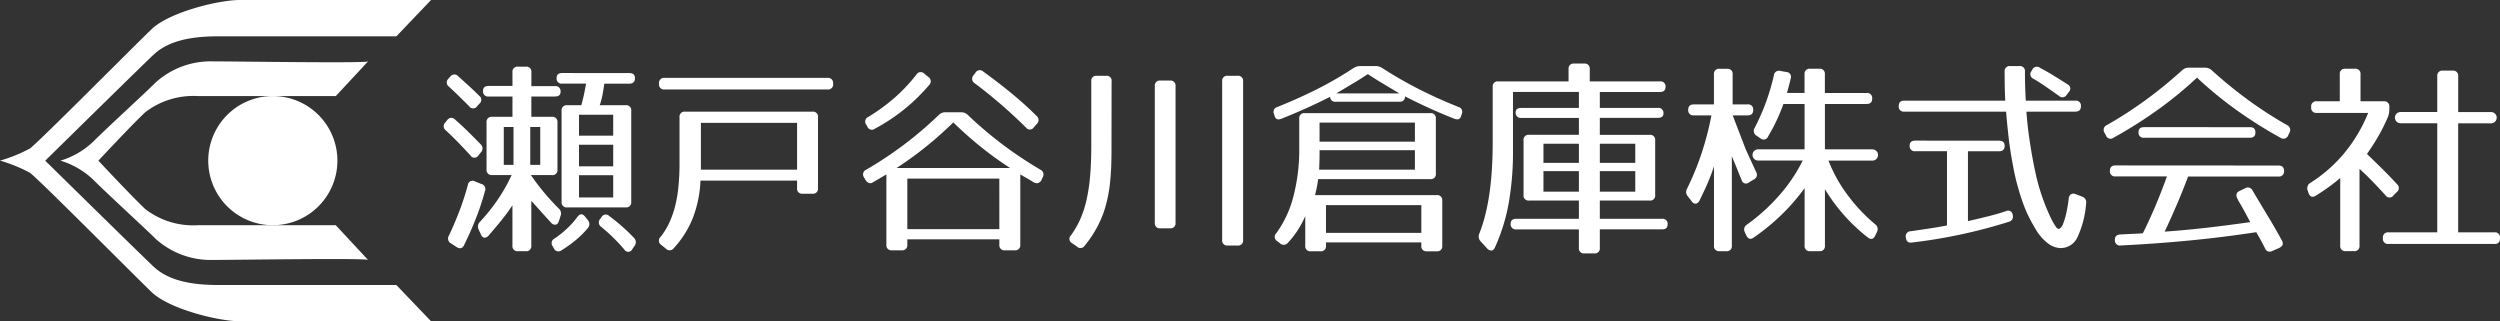
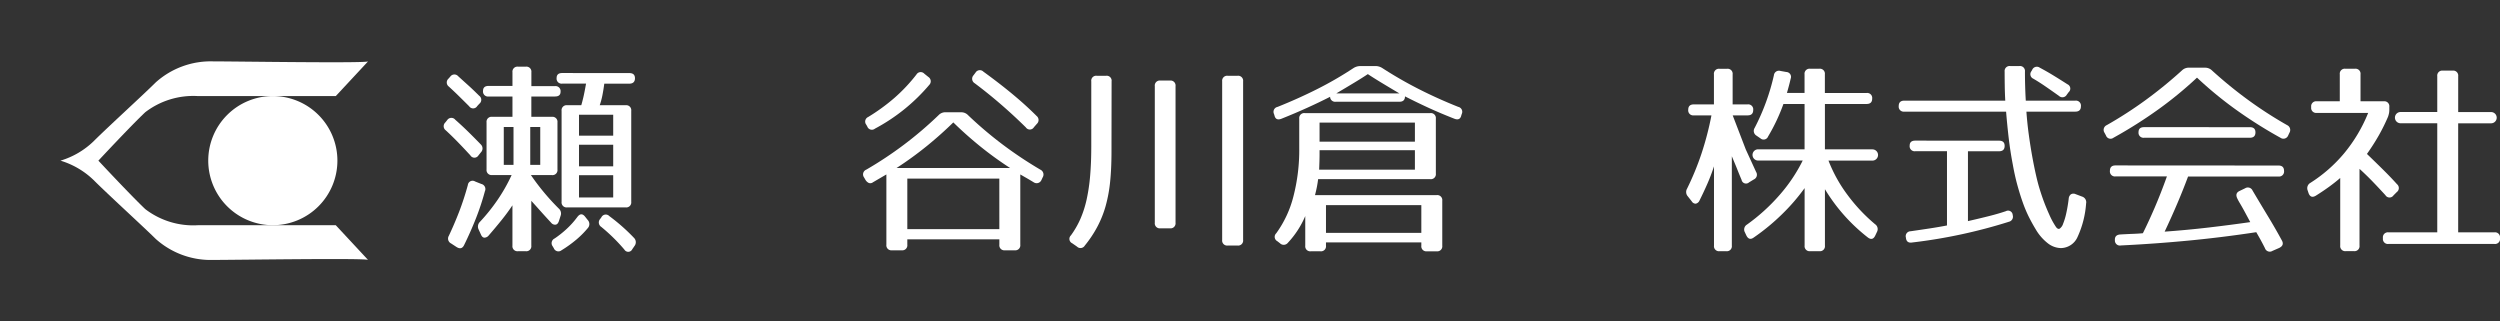
<svg xmlns="http://www.w3.org/2000/svg" width="199.999" height="25.702" viewBox="0 0 199.999 25.702">
  <rect x="0" y="0" width="199.999" height="25.702" fill="#333333" stroke="none" />
  <g id="グループ_2785" data-name="グループ 2785" transform="translate(-100 -289)">
    <path id="パス_6177" data-name="パス 6177" d="M49.512,11.675a.4.4,0,0,1,.647-.033q.6.531,1.111,1.036t.945.954a.44.44,0,0,1,0,.614l-.2.249a.377.377,0,0,1-.647,0q-.514-.562-1-1.061t-.97-.945a.408.408,0,0,1-.033-.63Zm.249-3.482a.4.4,0,0,1,.63-.033q.382.348.788.713t.887.846a.4.4,0,0,1,.017.647l-.166.182a.382.382,0,0,1-.647.017c-.288-.288-.567-.563-.837-.829s-.534-.513-.788-.746a.408.408,0,0,1-.033-.63Zm2.487,8.589a.416.416,0,0,1,.282.581,20.144,20.144,0,0,1-.721,2.18q-.423,1.068-.937,2.115-.2.43-.614.165l-.431-.282a.432.432,0,0,1-.182-.614q.431-.912.821-1.915a22.267,22.267,0,0,0,.7-2.148.38.38,0,0,1,.58-.282Zm5.887-7.827a.4.4,0,0,1,.448.448q0,.382-.448.381h-1.89V11.41h1.642a.4.4,0,0,1,.448.448v3.765a.4.4,0,0,1-.448.448H56.211a18.581,18.581,0,0,0,2.222,2.669.531.531,0,0,1,.149.6l-.133.415c-.056.167-.141.26-.257.283a.4.4,0,0,1-.357-.149q-.464-.5-.854-.937t-.738-.821v3.582a.4.4,0,0,1-.448.448h-.614a.4.4,0,0,1-.448-.448V18.49q-.4.6-.879,1.194t-1.028,1.227a.447.447,0,0,1-.348.166c-.11-.012-.2-.094-.265-.249l-.182-.4a.526.526,0,0,1,.1-.614,14.876,14.876,0,0,0,1.393-1.732,13.53,13.53,0,0,0,1.144-2.014H53.11a.4.4,0,0,1-.448-.448V11.857a.4.4,0,0,1,.448-.448h1.625V9.785H52.828a.4.4,0,0,1-.448-.448c0-.265.149-.4.448-.4h1.907V7.845a.4.4,0,0,1,.448-.448H55.8a.4.4,0,0,1,.448.448V8.956Zm-3.316,3.267h-.779v3.034h.779Zm2.139,0h-.8v3.034h.8Zm3.8,7.444a.473.473,0,0,1,.017.63,7.316,7.316,0,0,1-.9.912,9.682,9.682,0,0,1-1.218.879.393.393,0,0,1-.614-.166l-.1-.166a.412.412,0,0,1,.166-.614,8.042,8.042,0,0,0,.97-.771,6.8,6.8,0,0,0,.838-.936q.315-.431.63-.033ZM64.087,7.911c.3,0,.448.139.448.415s-.149.431-.448.431H62.081q-.066.5-.149.92a5.9,5.9,0,0,1-.216.805h2.073a.4.4,0,0,1,.448.447v7.279a.4.4,0,0,1-.448.448H59.113a.4.4,0,0,1-.448-.448V10.929a.4.4,0,0,1,.448-.447H60.24q.066-.216.158-.6t.223-1.128H58.715a.4.4,0,0,1-.448-.448q0-.4.448-.4Zm-1.293,3.333H60.058v1.675h2.736Zm0,2.4H60.058v1.724h2.736Zm0,2.438H60.058V17.86h2.736Zm-.945,3.366a.387.387,0,0,1,.63-.1,15.261,15.261,0,0,1,1.99,1.758.486.486,0,0,1,.033.63l-.182.265a.356.356,0,0,1-.63.033,14.249,14.249,0,0,0-1.857-1.823.419.419,0,0,1-.083-.63Z" transform="translate(86.262 286.936)" fill="#fff" />
-     <path id="パス_6178" data-name="パス 6178" d="M85.842,17.461a.4.4,0,0,1-.448.448h-.779a.4.4,0,0,1-.447-.448v-.6H76.44a9.412,9.412,0,0,1-.6,2.96A7.858,7.858,0,0,1,74.3,22.269a.408.408,0,0,1-.63.034l-.366-.3a.4.4,0,0,1-.066-.63,5.6,5.6,0,0,0,.679-1.086,7.515,7.515,0,0,0,.473-1.3,10.268,10.268,0,0,0,.282-1.592,19.31,19.31,0,0,0,.092-1.973V11.791a.4.4,0,0,1,.447-.448H85.394a.4.4,0,0,1,.448.448Zm1.211-8.34a.4.4,0,0,1-.448.448H73.571a.4.4,0,0,1-.448-.448V9.088a.4.4,0,0,1,.448-.448H86.6a.4.4,0,0,1,.448.448Zm-2.885,3.117H76.474v3.747h7.694Z" transform="translate(79.598 286.589)" fill="#fff" />
    <path id="パス_6179" data-name="パス 6179" d="M103.622,11.155a.748.748,0,0,1,.547.232,31.031,31.031,0,0,0,2.819,2.388,32.2,32.2,0,0,0,2.968,1.973.428.428,0,0,1,.183.614l-.1.216a.418.418,0,0,1-.614.182q-.3-.183-.572-.34l-.505-.29V21.75a.4.4,0,0,1-.448.448h-.779a.4.4,0,0,1-.448-.448v-.431H99.31v.431a.4.4,0,0,1-.447.448h-.78a.4.4,0,0,1-.448-.448V16.129l-1.078.63a.341.341,0,0,1-.332.05.622.622,0,0,1-.265-.249l-.116-.2a.407.407,0,0,1,.182-.614,30.025,30.025,0,0,0,5.787-4.361.748.748,0,0,1,.547-.232ZM101,8.335a.41.41,0,0,1,.066.63,14.764,14.764,0,0,1-4.344,3.5.389.389,0,0,1-.613-.167l-.084-.149a.4.4,0,0,1,.149-.613,15.351,15.351,0,0,0,2.1-1.526,13.292,13.292,0,0,0,1.766-1.874.394.394,0,0,1,.63-.066Zm6.534,7.28a27.825,27.825,0,0,1-2.455-1.783q-1.128-.919-2.089-1.865-.962.945-2.089,1.865a28.135,28.135,0,0,1-2.454,1.783Zm-.863.846H99.31v4.046h7.362Zm-1.907-8.473a.4.4,0,0,1,.63-.083q1.26.913,2.321,1.791t1.94,1.758a.414.414,0,0,1,.017.63l-.232.265a.382.382,0,0,1-.647.017q-1.011-.995-2.031-1.874T104.7,8.833a.414.414,0,0,1-.1-.63Z" transform="translate(73.275 286.826)" fill="#fff" />
    <path id="パス_6180" data-name="パス 6180" d="M122.032,14.478q0,1.328-.107,2.388a11.5,11.5,0,0,1-.36,1.957,8.416,8.416,0,0,1-.666,1.666,9.209,9.209,0,0,1-1,1.5.4.4,0,0,1-.631.083l-.382-.265a.385.385,0,0,1-.1-.63,7.09,7.09,0,0,0,.755-1.309,8.517,8.517,0,0,0,.5-1.551,14.547,14.547,0,0,0,.282-1.9q.091-1.045.092-2.355V8.857a.394.394,0,0,1,.443-.448h.738a.394.394,0,0,1,.444.448Zm5.124,5.688a.4.4,0,0,1-.448.447h-.763a.4.4,0,0,1-.448-.447V9.239a.4.4,0,0,1,.448-.448h.763a.4.4,0,0,1,.448.448Zm5.406,1.376a.4.4,0,0,1-.448.448h-.78a.4.4,0,0,1-.448-.448V8.857a.4.4,0,0,1,.448-.448h.78a.4.4,0,0,1,.448.448Z" transform="translate(66.887 286.653)" fill="#fff" />
    <path id="パス_6181" data-name="パス 6181" d="M149.478,7.328a1.024,1.024,0,0,1,.548.166,32.289,32.289,0,0,0,2.91,1.675q1.5.763,3.159,1.426a.4.4,0,0,1,.282.564l-.033.1q-.1.465-.564.282-1.144-.448-2.122-.9t-1.824-.887q0,.431-.448.431h-5.091a.4.4,0,0,1-.447-.448v.05q-.879.448-1.849.887t-2.047.87q-.465.183-.564-.282l-.033-.1a.4.4,0,0,1,.282-.564q1.658-.663,3.158-1.418a28.612,28.612,0,0,0,2.91-1.683,1.02,1.02,0,0,1,.547-.166Zm4.826,8.6a.4.4,0,0,1-.448.449h-8.971q-.034.282-.092.589c-.038.2-.092.433-.157.688h9.733a.4.4,0,0,1,.448.448v3.6a.4.4,0,0,1-.448.448h-.779a.4.4,0,0,1-.448-.448v-.265h-7.628V21.7a.4.4,0,0,1-.447.448h-.763a.4.4,0,0,1-.448-.448V19.329a7.307,7.307,0,0,1-1.393,2.143.423.423,0,0,1-.63.033l-.216-.167a.392.392,0,0,1-.083-.631,8.6,8.6,0,0,0,1.368-2.923,14.84,14.84,0,0,0,.473-3.919V11.541a.4.4,0,0,1,.448-.448h10.032a.4.4,0,0,1,.448.448ZM145,14.421q0,.213-.008.5t-.025.7h7.661V14.06H145Zm7.628-2.567H145V13.38h7.628Zm.514,6.6h-7.628v2.222h7.628Zm-1.758-8.938q-.813-.48-1.443-.862t-1.078-.68q-.448.3-1.078.68t-1.443.862Z" transform="translate(60.564 286.955)" fill="#fff" />
-     <path id="パス_6182" data-name="パス 6182" d="M178.583,8.478a.4.4,0,0,1,.448.448c0,.266-.149.4-.448.4h-4.809V10.6h4.643a.4.4,0,0,1,.448.448q0,.347-.448.347h-4.643v1.36h3.98a.4.4,0,0,1,.448.448v4.362a.4.4,0,0,1-.448.447h-3.98v1.459h4.975a.4.4,0,0,1,.448.457q0,.388-.448.389h-4.975v1.476a.4.4,0,0,1-.448.448h-.779a.4.4,0,0,1-.448-.448V20.318h-5.008a.4.4,0,0,1-.448-.457q0-.388.448-.389H172.1V18.013h-3.98a.4.4,0,0,1-.448-.447V13.2a.4.4,0,0,1,.448-.448h3.98V11.4h-4.61a.4.4,0,0,1-.448-.448q0-.347.448-.347h4.61V9.324h-5.273v4.709a23.335,23.335,0,0,1-.348,4.212,14.818,14.818,0,0,1-1.094,3.515q-.1.233-.273.249a.458.458,0,0,1-.357-.167l-.514-.564a.564.564,0,0,1-.116-.6,12.292,12.292,0,0,0,.481-1.5,17.074,17.074,0,0,0,.332-1.691q.133-.9.2-1.957t.066-2.3V8.926a.4.4,0,0,1,.448-.448h5.621V7.5a.4.4,0,0,1,.448-.448h.8a.4.4,0,0,1,.448.448v.978ZM172.1,13.469h-2.835v1.526H172.1Zm0,2.189h-2.835V17.3H172.1Zm4.51-2.189h-2.835v1.526h2.835Zm0,2.189h-2.835V17.3h2.835Z" transform="translate(54.211 287.032)" fill="#fff" />
    <path id="パス_6183" data-name="パス 6183" d="M192.023,10.479a.4.4,0,0,1,.448.448q0,.431-.448.431H190.83l1.044,2.719.829,1.807a.413.413,0,0,1-.182.6l-.381.232a.361.361,0,0,1-.6-.2c-.089-.21-.2-.473-.323-.787s-.28-.683-.456-1.1v7.147a.4.4,0,0,1-.448.448h-.531a.4.4,0,0,1-.448-.448V15.437q-.233.714-.531,1.393t-.63,1.343a.419.419,0,0,1-.3.249.359.359,0,0,1-.315-.182l-.315-.4a.525.525,0,0,1-.066-.614,22.375,22.375,0,0,0,1.153-2.8,24.371,24.371,0,0,0,.8-3.068h-1.409a.4.4,0,0,1-.448-.448q0-.43.448-.431h1.608v-2.4a.4.4,0,0,1,.448-.448h.6a.4.4,0,0,1,.448.448v2.4Zm9.518-.912a.4.4,0,0,1,.448.448q0,.431-.448.431h-3.333v3.631h3.8a.448.448,0,0,1,0,.9h-3.515a11.548,11.548,0,0,0,1.541,2.769,13.631,13.631,0,0,0,2.189,2.321.471.471,0,0,1,.149.614l-.133.282q-.215.464-.614.149a14.218,14.218,0,0,1-3.416-3.847v4.51a.4.4,0,0,1-.448.448h-.73a.4.4,0,0,1-.448-.448V17.178a15.823,15.823,0,0,1-1.791,2.073,16.884,16.884,0,0,1-2.272,1.874q-.382.282-.6-.166l-.116-.249a.459.459,0,0,1,.166-.614,15.056,15.056,0,0,0,2.612-2.371,12.728,12.728,0,0,0,1.849-2.753h-3.565a.448.448,0,0,1,0-.9h3.714V10.446h-1.691a14.858,14.858,0,0,1-1.227,2.6.383.383,0,0,1-.614.149l-.315-.216a.439.439,0,0,1-.149-.614,17.512,17.512,0,0,0,1.542-4.212.406.406,0,0,1,.531-.348l.464.083a.389.389,0,0,1,.348.531q-.1.448-.3,1.144h1.409V8.075a.4.4,0,0,1,.448-.448h.73a.4.4,0,0,1,.448.448V9.567Z" transform="translate(47.785 286.872)" fill="#fff" />
    <path id="パス_6184" data-name="パス 6184" d="M220.342,7.328a.4.4,0,0,1,.448.448q0,.613.017,1.177c.011.376.027.758.05,1.144h3.963a.4.4,0,0,1,.448.448q0,.431-.448.431h-3.913q.066.929.191,1.841t.273,1.733q.149.82.307,1.517t.323,1.21a16.23,16.23,0,0,0,.73,1.923,6.232,6.232,0,0,0,.548,1.011c.1.133.2.174.29.125a.767.767,0,0,0,.273-.39,5.04,5.04,0,0,0,.249-.821,11.569,11.569,0,0,0,.2-1.185.48.48,0,0,1,.174-.349.4.4,0,0,1,.373-.017l.53.2a.473.473,0,0,1,.315.547,7.66,7.66,0,0,1-.68,2.67,1.478,1.478,0,0,1-1.343.9,1.755,1.755,0,0,1-1.037-.381,3.917,3.917,0,0,1-.986-1.144q-.282-.464-.539-.978a10.179,10.179,0,0,1-.481-1.145q-.224-.629-.432-1.384t-.373-1.683q-.2-1.045-.323-2.1t-.207-2.1h-8.142a.4.4,0,0,1-.448-.448c0-.287.15-.431.448-.431h8.075q-.034-.647-.041-1.21c-.006-.375-.009-.746-.009-1.111a.4.4,0,0,1,.448-.448ZM218.717,13.3q.448,0,.448.415,0,.431-.448.431h-2.487v5.588q.945-.215,1.7-.406t1.334-.389a.37.37,0,0,1,.547.314.414.414,0,0,1-.3.531,41.767,41.767,0,0,1-7.727,1.658q-.465.082-.514-.365v-.017a.392.392,0,0,1,.365-.514q.8-.115,1.518-.224t1.4-.24V14.143h-2.537a.4.4,0,0,1-.448-.448q0-.4.448-.4Zm2.653-5.671a.405.405,0,0,1,.614-.165q.53.281,1.053.6t1.152.722a.377.377,0,0,1,.1.63l-.149.2a.4.4,0,0,1-.63.1q-.63-.448-1.1-.771t-.953-.606a.389.389,0,0,1-.149-.6Z" transform="translate(41.205 286.955)" fill="#fff" />
    <path id="パス_6185" data-name="パス 6185" d="M241.546,7.512a.78.78,0,0,1,.547.216,34.9,34.9,0,0,0,2.918,2.38,32.626,32.626,0,0,0,3.1,2,.427.427,0,0,1,.182.613l-.1.216a.408.408,0,0,1-.614.182,36.233,36.233,0,0,1-3.606-2.28A30.675,30.675,0,0,1,240.9,8.308a30.761,30.761,0,0,1-3.076,2.529,36.23,36.23,0,0,1-3.606,2.28.386.386,0,0,1-.6-.182l-.116-.216a.415.415,0,0,1,.182-.613,32.723,32.723,0,0,0,3.1-2,35.017,35.017,0,0,0,2.918-2.38.777.777,0,0,1,.547-.216Zm5.87,7.827q.448,0,.448.432a.4.4,0,0,1-.448.447h-7.23q-.763,2.057-1.874,4.411,1.823-.132,3.531-.332t3.317-.431c-.1-.188-.191-.359-.274-.514s-.157-.293-.224-.415q-.182-.332-.306-.539t-.175-.307l-.049-.1c-.144-.288-.089-.492.166-.614l.448-.216a.412.412,0,0,1,.6.182q.629,1.062,1.227,2.048t1.111,1.931q.231.4-.216.614l-.531.232a.405.405,0,0,1-.6-.216q-.183-.364-.356-.68c-.117-.211-.23-.409-.34-.6q-2.72.414-5.414.672t-5.414.389a.4.4,0,0,1-.481-.415q-.032-.431.432-.464c.4-.022.743-.039,1.036-.05s.55-.027.771-.05q.464-.928.953-2.065t.97-2.479h-4.112a.4.4,0,0,1-.448-.447q0-.433.448-.432Zm-2.288-3.068q.448,0,.448.415,0,.431-.448.431h-8.457a.4.4,0,0,1-.448-.448q0-.4.448-.4Z" transform="translate(34.859 286.903)" fill="#fff" />
    <path id="パス_6186" data-name="パス 6186" d="M262.144,10.231a.4.4,0,0,1,.448.448v.232a1.446,1.446,0,0,1-.025.273,2.45,2.45,0,0,1-.075.274,14.653,14.653,0,0,1-.746,1.509q-.415.729-.944,1.476.728.7,1.326,1.293t1.079,1.128a.4.4,0,0,1-.017.63l-.265.265a.382.382,0,0,1-.646-.017q-.5-.547-1.012-1.078t-1.06-1.028v6.135a.4.4,0,0,1-.448.448h-.647a.4.4,0,0,1-.448-.448V16.366c-.254.222-.544.451-.87.689s-.683.478-1.07.721q-.431.266-.6-.216l-.066-.2a.489.489,0,0,1,.215-.6,11.632,11.632,0,0,0,2.7-2.363A12.2,12.2,0,0,0,260.9,11.16h-4.112a.4.4,0,0,1-.448-.448v-.033a.4.4,0,0,1,.448-.448h1.841V8.075a.4.4,0,0,1,.448-.448h.763a.4.4,0,0,1,.448.448v2.156Zm8.589.862a.448.448,0,0,1,0,.9H268.1v8.722H271a.4.4,0,0,1,.448.448v.033a.4.4,0,0,1-.448.448h-8.473a.4.4,0,0,1-.448-.448v-.033a.4.4,0,0,1,.448-.448h3.9V11.989h-2.936a.448.448,0,1,1,0-.9h2.936V8.225a.4.4,0,0,1,.448-.448h.779a.4.4,0,0,1,.448.448v2.869Z" transform="translate(28.553 286.872)" fill="#fff" />
-     <path id="パス_6187" data-name="パス 6187" d="M17.435,22.8c-2.712,0-4.2-.581-5.166-1.485s-8.651-8.46-8.651-8.46S11.3,5.3,12.269,4.391s2.451-1.485,5.166-1.485H31.71L34.483,0H19.177C17.5,0,13.559.968,12.139,2.324s-9.1,9.106-9.75,9.558A11.959,11.959,0,0,1,0,12.85a11.961,11.961,0,0,1,2.388.969c.649.451,8.331,8.2,9.751,9.557S17.5,25.7,19.177,25.7H34.483L31.706,22.8Z" transform="translate(100 289)" fill="#fff" />
    <path id="パス_6188" data-name="パス 6188" d="M17.693,19.916a6.3,6.3,0,0,1-4.2-1.291c-1.162-1.1-3.749-3.875-3.749-3.875s2.583-2.776,3.749-3.874a6.311,6.311,0,0,1,4.2-1.292H28.736l2.583-2.776c-.161.161-10.461,0-12.4,0a6.582,6.582,0,0,0-4.585,1.679c-.968.968-3.81,3.551-4.975,4.714A6.5,6.5,0,0,1,6.711,14.75,6.515,6.515,0,0,1,9.359,16.3c1.162,1.162,4,3.749,4.975,4.714a6.582,6.582,0,0,0,4.585,1.679c1.937,0,12.237-.161,12.4,0l-2.583-2.777Z" transform="translate(98.127 287.102)" fill="#fff" />
    <path id="パス_6189" data-name="パス 6189" d="M33.441,15.825a5.166,5.166,0,1,1-5.166-5.166,5.166,5.166,0,0,1,5.166,5.166" transform="translate(93.551 286.025)" fill="#fff" />
  </g>
</svg>